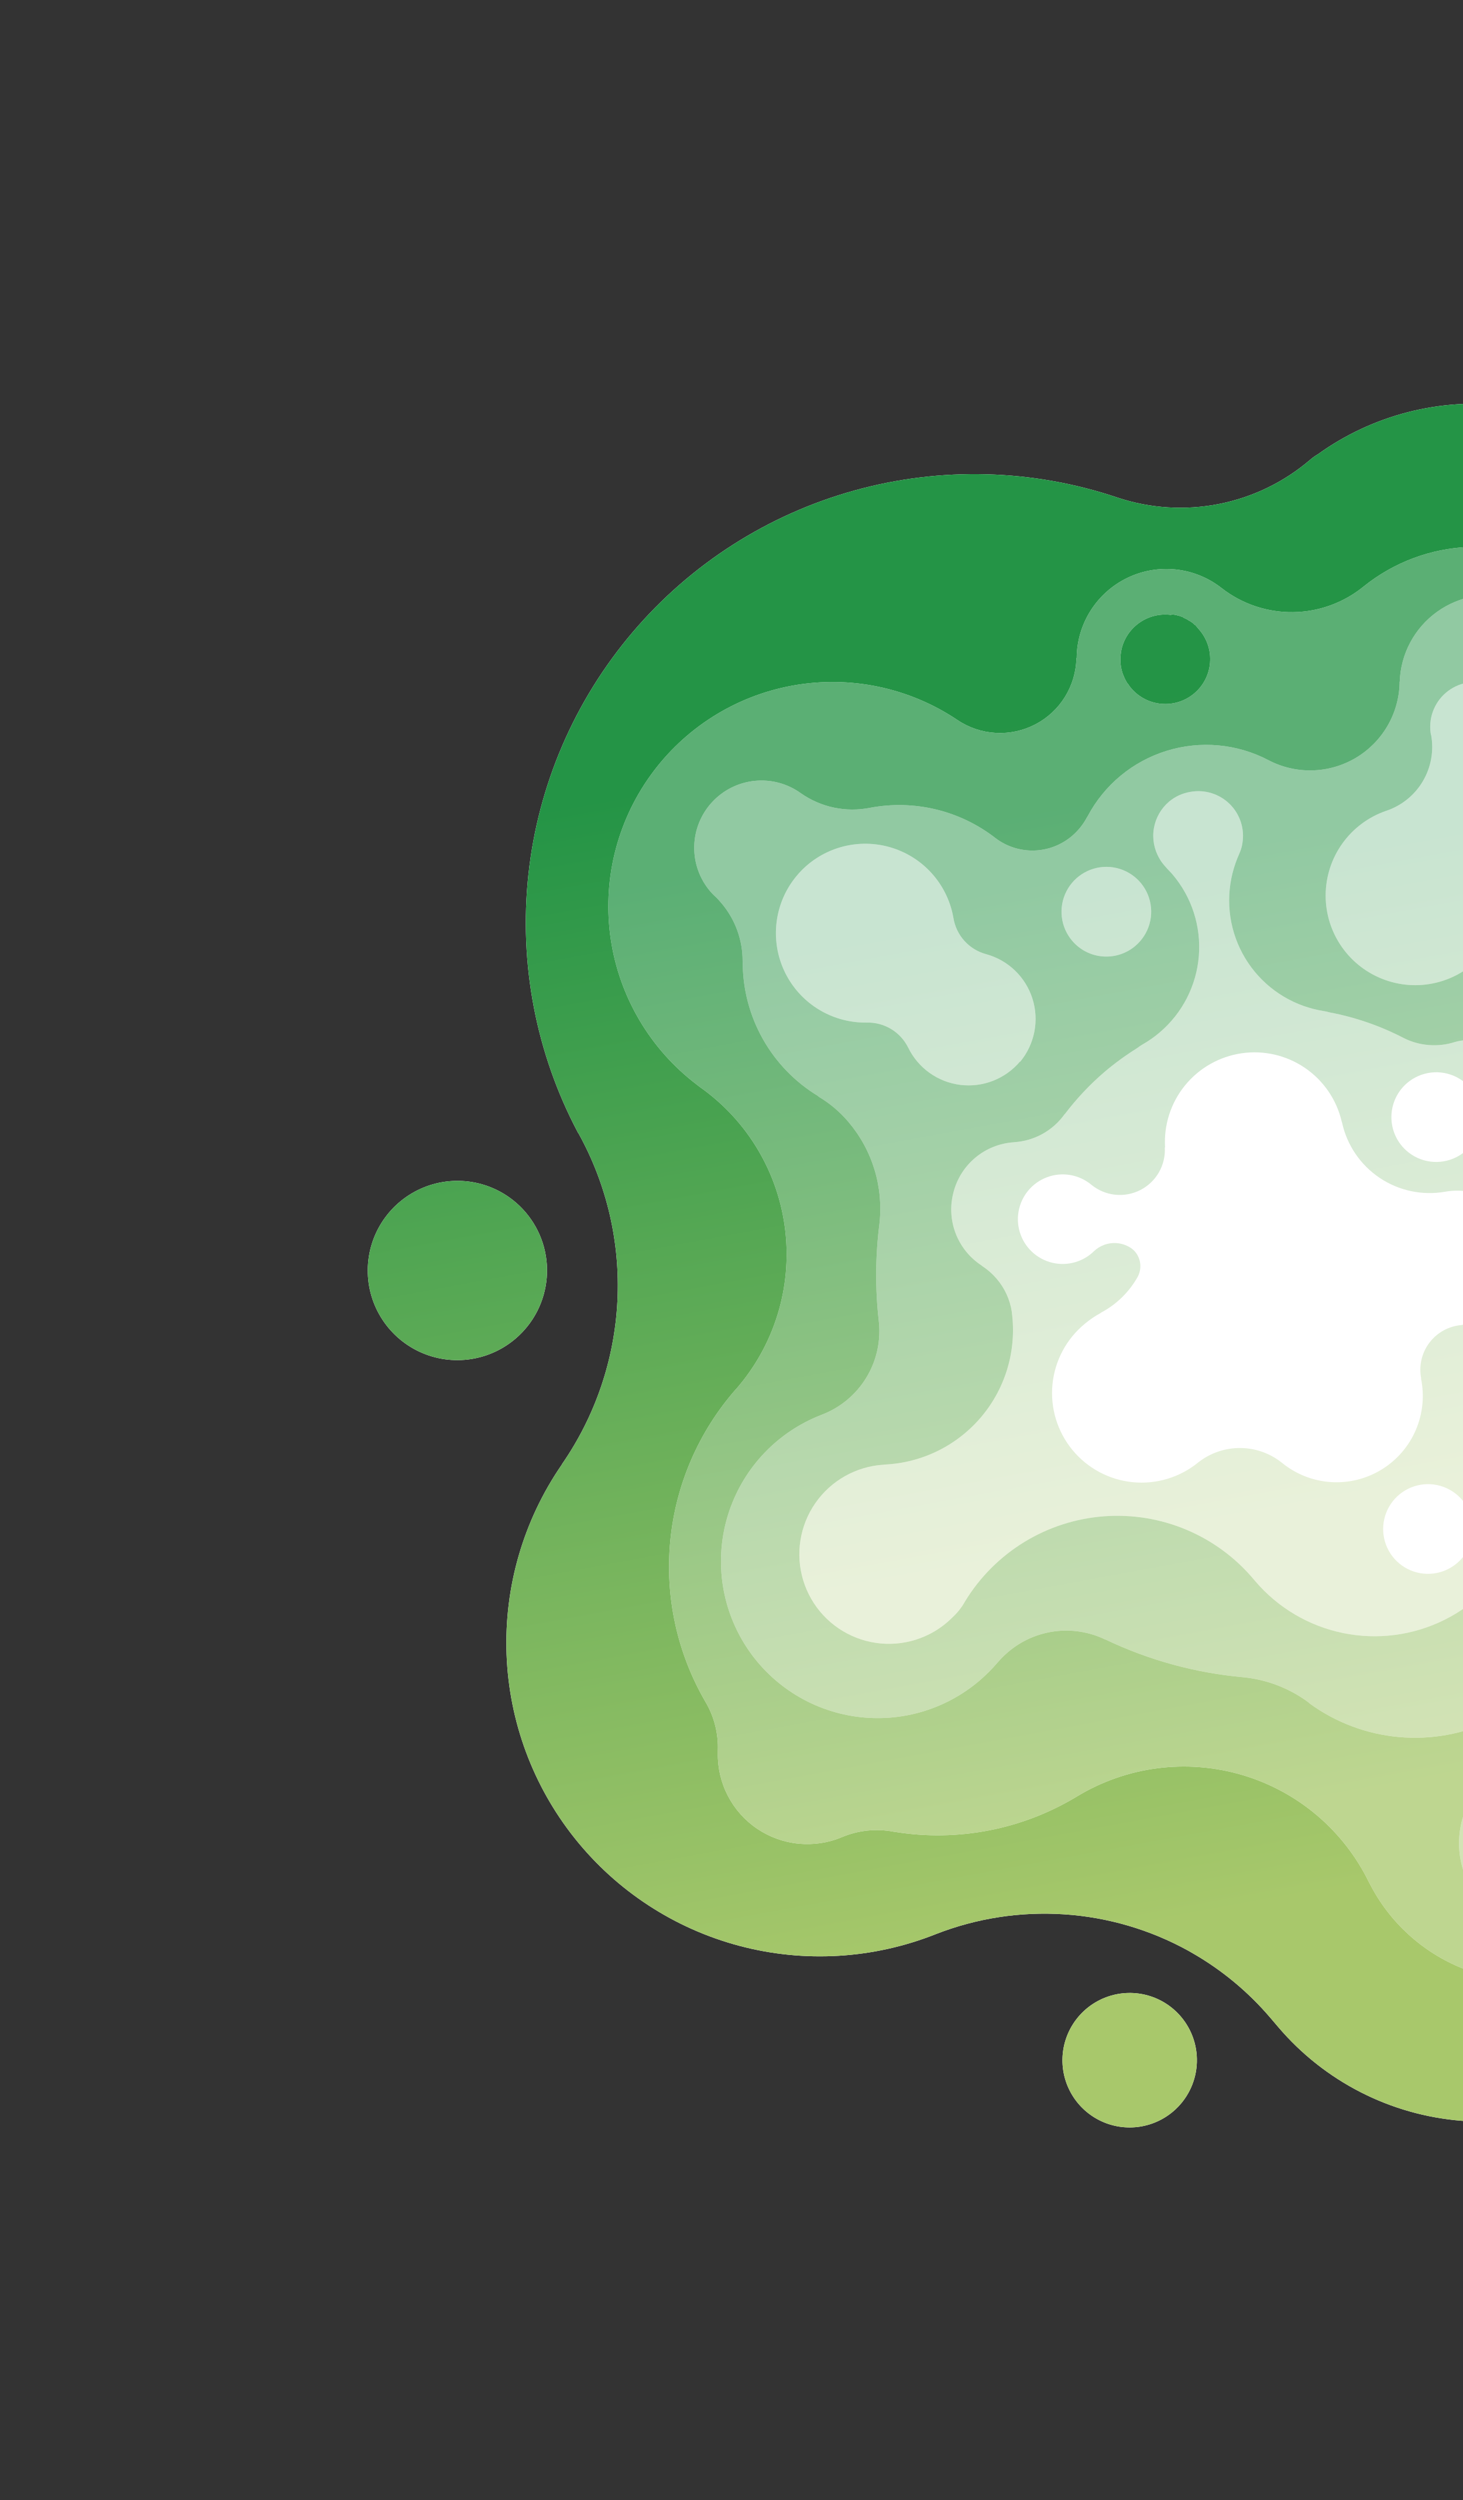
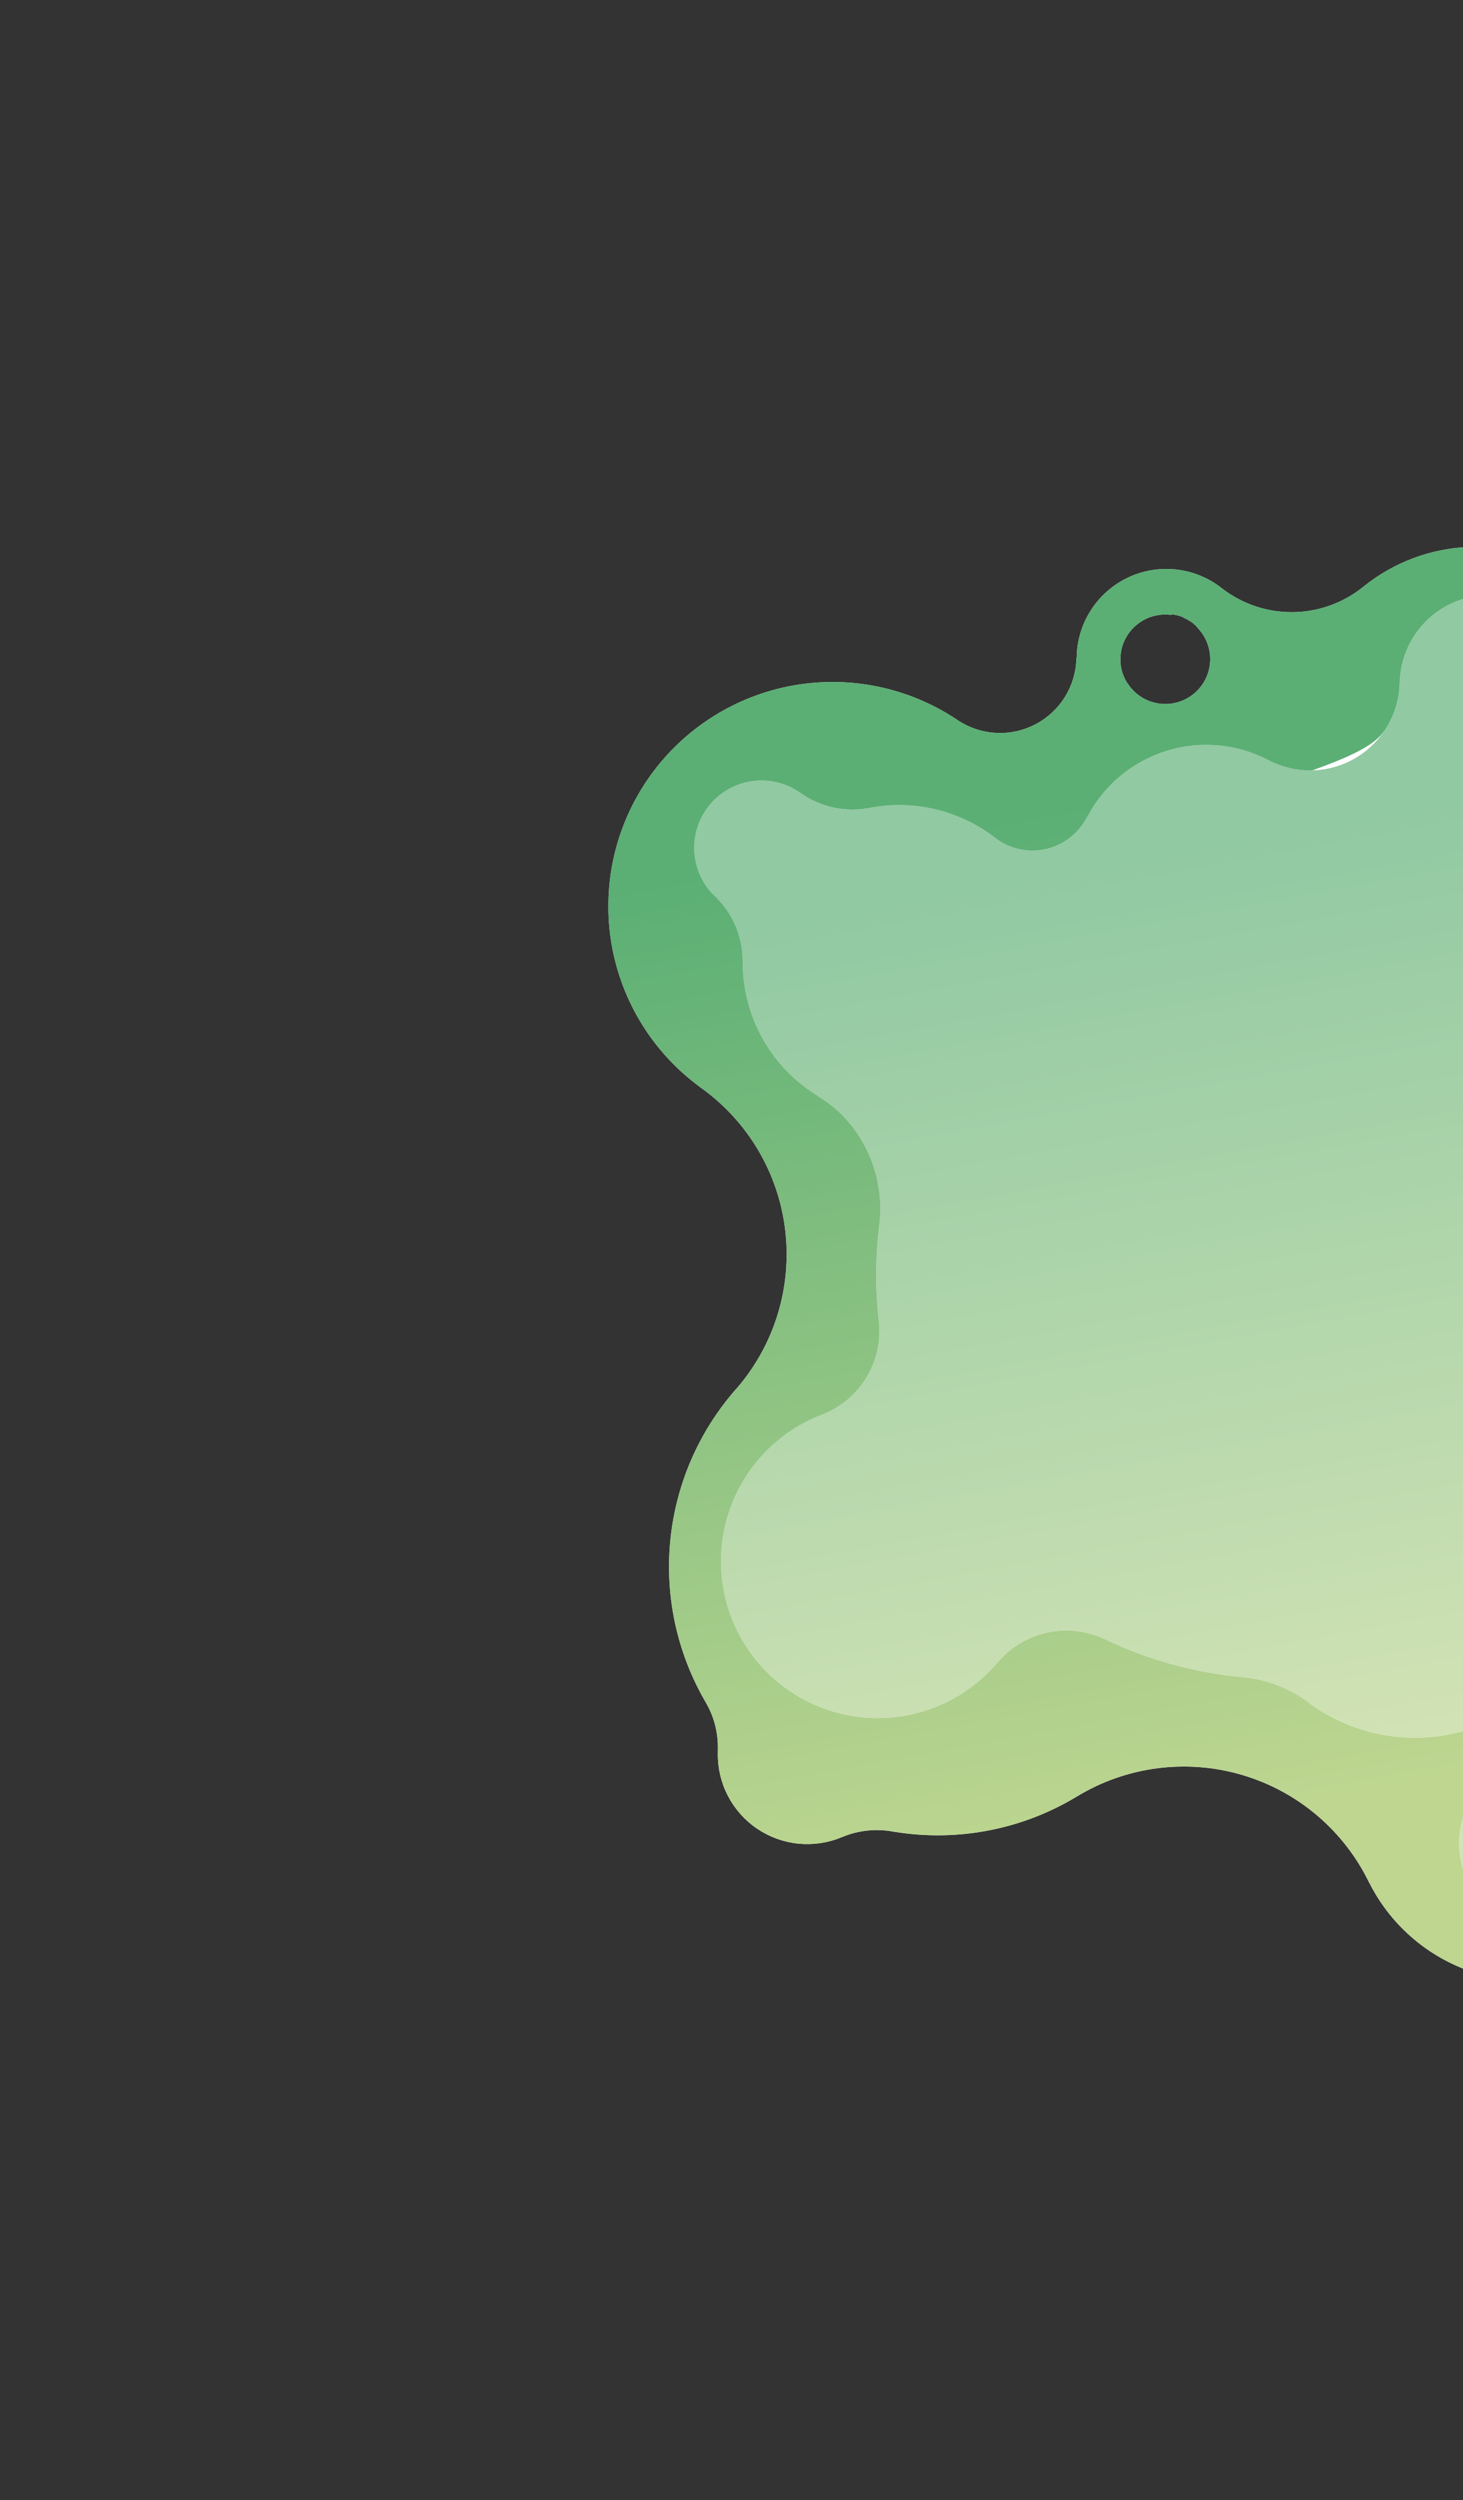
<svg xmlns="http://www.w3.org/2000/svg" version="2" width="518" height="885" viewBox="0 0 518 885" fill="none">
  <rect x="0" y="0" width="518" height="885" fill="#333333" stroke="none" />
-   <path shape-rendering="auto" d="M586.8 728.298C567.563 744.664 542.618 752.725 517.451 750.71C492.283 748.695 468.953 736.768 452.591 717.552L451.517 716.291L449.862 714.348C441.946 705.044 432.465 697.196 421.846 691.157L420.752 690.529C407.2 683.049 392.165 678.645 376.714 677.628C361.263 676.612 345.776 679.008 331.351 684.648C309.225 693.444 284.864 694.903 261.856 688.81C238.849 682.718 218.413 669.395 203.559 650.806C188.706 632.216 180.22 609.344 179.354 585.558C178.487 561.772 185.285 538.332 198.745 518.691C198.881 518.575 198.914 518.371 199.021 518.221C210.796 501.183 217.579 481.198 218.604 460.519C219.63 439.841 214.858 419.291 204.826 401.187L204.667 401C189.778 372.941 183.659 341.053 187.1 309.465C190.542 277.876 203.385 248.041 223.969 223.821C244.552 199.6 271.928 182.109 302.554 173.612C333.179 165.115 365.643 166.003 395.745 176.16C407.278 179.975 419.603 180.749 431.528 178.409C443.453 176.069 454.575 170.693 463.818 162.801C464.691 162.042 465.634 161.367 466.634 160.786C486.043 146.848 509.978 140.711 533.69 143.592C557.402 146.474 579.158 158.164 594.641 176.342C596.659 178.71 598.554 181.178 600.321 183.738L600.451 183.892C602.105 186.248 603.938 188.539 605.839 190.772C618.535 205.737 635.673 216.265 654.766 220.827C664.358 222.941 673.327 227.251 680.968 233.419C688.608 239.588 694.712 247.445 698.798 256.374C702.885 265.304 704.844 275.06 704.519 284.878C704.195 294.695 701.597 304.305 696.93 312.951C690.607 324.995 689.185 339.014 692.963 352.074C696.741 365.135 705.425 376.225 717.198 383.024C717.261 383.078 717.315 383.141 717.358 383.211C733.686 392.814 746.773 407.071 754.946 424.159C763.118 441.247 766.004 460.388 763.233 479.132C760.462 497.877 752.161 515.373 739.393 529.38C726.624 543.388 709.968 553.27 691.556 557.762C670.585 562.798 652.013 574.969 639.023 592.189C626.033 609.409 619.433 630.606 620.356 652.148L620.321 652.383C620.84 666.744 618.093 681.038 612.286 694.188C606.48 707.338 597.766 719.001 586.8 728.298ZM186.115 429.147C182.047 424.37 176.653 420.907 170.615 419.197C164.577 417.487 158.166 417.605 152.192 419.538C146.219 421.471 140.952 425.131 137.057 430.055C133.162 434.98 130.814 440.947 130.31 447.204C129.806 453.46 131.169 459.724 134.226 465.203C137.283 470.682 141.897 475.131 147.484 477.987C153.072 480.842 159.382 481.977 165.617 481.246C171.851 480.515 177.731 477.953 182.511 473.882C185.688 471.181 188.301 467.88 190.202 464.169C192.102 460.459 193.253 456.41 193.587 452.255C193.922 448.1 193.434 443.921 192.152 439.956C190.87 435.991 188.818 432.318 186.115 429.147ZM418.113 713.831C415.061 710.247 411.015 707.65 406.485 706.366C401.955 705.083 397.146 705.172 392.665 706.622C388.184 708.072 384.233 710.818 381.311 714.512C378.389 718.206 376.628 722.683 376.249 727.376C375.871 732.07 376.894 736.769 379.187 740.879C381.48 744.99 384.941 748.327 389.133 750.469C393.325 752.612 398.058 753.462 402.736 752.914C407.413 752.366 411.823 750.444 415.409 747.39C417.792 745.361 419.752 742.883 421.176 740.097C422.601 737.311 423.463 734.272 423.713 731.154C423.962 728.036 423.595 724.899 422.632 721.924C421.668 718.949 420.128 716.193 418.098 713.814L418.113 713.831ZM715.411 347.82C716.503 350.763 718.443 353.317 720.987 355.156C723.532 356.996 726.565 358.04 729.703 358.156C732.842 358.271 735.945 357.454 738.62 355.807C741.295 354.159 743.422 351.756 744.732 348.901C746.042 346.046 746.476 342.867 745.979 339.766C745.482 336.666 744.077 333.783 741.941 331.482C739.805 329.181 737.034 327.566 733.979 326.841C730.924 326.115 727.721 326.312 724.776 327.406C720.828 328.874 717.624 331.849 715.867 335.677C714.111 339.505 713.947 343.873 715.411 347.82Z" fill="white" />
-   <path shape-rendering="auto" d="M586.8 728.298C567.563 744.664 542.618 752.725 517.451 750.71C492.283 748.695 468.953 736.768 452.591 717.552L451.517 716.291L449.862 714.348C441.946 705.044 432.465 697.196 421.846 691.157L420.752 690.529C407.2 683.049 392.165 678.645 376.714 677.628C361.263 676.612 345.776 679.008 331.351 684.648C309.225 693.444 284.864 694.903 261.856 688.81C238.849 682.718 218.413 669.395 203.559 650.806C188.706 632.216 180.22 609.344 179.354 585.558C178.487 561.772 185.285 538.332 198.745 518.691C198.881 518.575 198.914 518.371 199.021 518.221C210.796 501.183 217.579 481.198 218.604 460.519C219.63 439.841 214.858 419.291 204.826 401.187L204.667 401C189.778 372.941 183.659 341.053 187.1 309.465C190.542 277.876 203.385 248.041 223.969 223.821C244.552 199.6 271.928 182.109 302.554 173.612C333.179 165.115 365.643 166.003 395.745 176.16C407.278 179.975 419.603 180.749 431.528 178.409C443.453 176.069 454.575 170.693 463.818 162.801C464.691 162.042 465.634 161.367 466.634 160.786C486.043 146.848 509.978 140.711 533.69 143.592C557.402 146.474 579.158 158.164 594.641 176.342C596.659 178.71 598.554 181.178 600.321 183.738L600.451 183.892C602.105 186.248 603.938 188.539 605.839 190.772C618.535 205.737 635.673 216.265 654.766 220.827C664.358 222.941 673.327 227.251 680.968 233.419C688.608 239.588 694.712 247.445 698.798 256.374C702.885 265.304 704.844 275.06 704.519 284.878C704.195 294.695 701.597 304.305 696.93 312.951C690.607 324.995 689.185 339.014 692.963 352.074C696.741 365.135 705.425 376.225 717.198 383.024C717.261 383.078 717.315 383.141 717.358 383.211C733.686 392.814 746.773 407.071 754.946 424.159C763.118 441.247 766.004 460.388 763.233 479.132C760.462 497.877 752.161 515.373 739.393 529.38C726.624 543.388 709.968 553.27 691.556 557.762C670.585 562.798 652.013 574.969 639.023 592.189C626.033 609.409 619.433 630.606 620.356 652.148L620.321 652.383C620.84 666.744 618.093 681.038 612.286 694.188C606.48 707.338 597.766 719.001 586.8 728.298ZM186.115 429.147C182.047 424.37 176.653 420.907 170.615 419.197C164.577 417.487 158.166 417.605 152.192 419.538C146.219 421.471 140.952 425.131 137.057 430.055C133.162 434.98 130.814 440.947 130.31 447.204C129.806 453.46 131.169 459.724 134.226 465.203C137.283 470.682 141.897 475.131 147.484 477.987C153.072 480.842 159.382 481.977 165.617 481.246C171.851 480.515 177.731 477.953 182.511 473.882C185.688 471.181 188.301 467.88 190.202 464.169C192.102 460.459 193.253 456.41 193.587 452.255C193.922 448.1 193.434 443.921 192.152 439.956C190.87 435.991 188.818 432.318 186.115 429.147ZM418.113 713.831C415.061 710.247 411.015 707.65 406.485 706.366C401.955 705.083 397.146 705.172 392.665 706.622C388.184 708.072 384.233 710.818 381.311 714.512C378.389 718.206 376.628 722.683 376.249 727.376C375.871 732.07 376.894 736.769 379.187 740.879C381.48 744.99 384.941 748.327 389.133 750.469C393.325 752.612 398.058 753.462 402.736 752.914C407.413 752.366 411.823 750.444 415.409 747.39C417.792 745.361 419.752 742.883 421.176 740.097C422.601 737.311 423.463 734.272 423.713 731.154C423.962 728.036 423.595 724.899 422.632 721.924C421.668 718.949 420.128 716.193 418.098 713.814L418.113 713.831ZM715.411 347.82C716.503 350.763 718.443 353.317 720.987 355.156C723.532 356.996 726.565 358.04 729.703 358.156C732.842 358.271 735.945 357.454 738.62 355.807C741.295 354.159 743.422 351.756 744.732 348.901C746.042 346.046 746.476 342.867 745.979 339.766C745.482 336.666 744.077 333.783 741.941 331.482C739.805 329.181 737.034 327.566 733.979 326.841C730.924 326.115 727.721 326.312 724.776 327.406C720.828 328.874 717.624 331.849 715.867 335.677C714.111 339.505 713.947 343.873 715.411 347.82Z" fill="url(#paint0_linear_235_215)" />
  <path shape-rendering="auto" d="M603.782 625.565C599.765 604.533 603.755 582.752 614.97 564.499C626.184 546.246 643.813 532.837 664.397 526.903C665.907 526.5 667.422 526.033 668.925 525.517L670.428 525.002L671.165 524.727C672.228 524.351 673.196 523.968 674.053 523.591C681.596 520.426 688.604 516.115 694.831 510.809C696.895 509.044 698.87 507.176 700.747 505.213C701.361 504.69 701.871 504.079 702.502 503.542C707.725 498.985 714.521 496.649 721.44 497.031C721.44 497.031 721.758 497.025 721.933 497.023C726.482 497.052 730.944 495.777 734.792 493.348C738.639 490.919 741.71 487.438 743.641 483.318C745.571 479.199 746.28 474.613 745.684 470.104C745.087 465.595 743.21 461.353 740.274 457.881C739.58 457.076 738.834 456.316 738.043 455.606L737.033 454.731L736.524 454.341C736.219 453.983 735.744 453.77 735.32 453.514L734.505 452.972L734.317 452.751C730.991 450.812 728.119 448.185 725.893 445.045C723.666 441.906 722.136 438.326 721.405 434.546L721.333 434.255C717.839 417.343 708.921 402.037 695.935 390.659C682.948 379.281 666.601 372.452 649.374 371.207C649.231 371.198 649.089 371.182 648.949 371.158C637.849 370.452 627.055 367.244 617.374 361.775C607.694 356.305 599.378 348.716 593.049 339.575C586.72 330.434 582.543 319.979 580.83 308.992C579.116 298.005 579.911 286.77 583.156 276.131L583.188 275.927C587.248 262.946 587.033 249.008 582.574 236.166C578.115 223.323 569.647 212.255 558.419 204.592C547.191 196.929 533.795 193.076 520.206 193.601C506.616 194.125 493.552 199 482.937 207.507C475.857 213.327 467.008 216.565 457.846 216.685C448.685 216.806 439.758 213.802 432.536 208.17C427.875 204.507 422.279 202.225 416.385 201.583C410.49 200.941 404.532 201.965 399.187 204.538C393.843 207.111 389.326 211.13 386.149 216.139C382.972 221.148 381.263 226.946 381.215 232.875C381.177 232.899 381.143 232.929 381.113 232.962C381.02 237.819 379.618 242.562 377.056 246.691C374.494 250.82 370.866 254.183 366.554 256.424C362.243 258.666 357.407 259.704 352.557 259.428C347.707 259.153 343.021 257.575 338.995 254.86C321.87 243.368 300.938 238.999 280.635 242.68C260.333 246.361 242.257 257.803 230.24 274.579C218.223 291.355 213.209 312.147 216.262 332.546C219.315 352.946 230.194 371.348 246.593 383.853C247.087 384.226 247.547 384.628 248.09 384.99C256.334 390.857 263.256 398.385 268.411 407.091C273.566 415.797 276.841 425.488 278.023 435.538C279.205 445.589 278.27 455.777 275.276 465.447C272.283 475.117 267.297 484.055 260.642 491.685C260.591 491.717 260.546 491.756 260.505 491.801C247.369 506.786 239.262 525.51 237.326 545.337C235.39 565.163 239.722 585.093 249.712 602.32C252.85 607.571 254.394 613.622 254.156 619.737L254.153 620.563C254.065 625.834 255.292 631.043 257.725 635.719C260.157 640.394 263.717 644.389 268.083 647.341C272.449 650.294 277.484 652.111 282.73 652.628C287.977 653.145 293.271 652.345 298.133 650.302C303.955 647.853 310.376 647.198 316.571 648.422L316.792 648.44C339.074 652.063 361.925 647.636 381.252 635.952C389.925 630.678 399.602 627.272 409.664 625.949C419.726 624.627 429.952 625.418 439.688 628.272C449.424 631.126 458.456 635.98 466.206 642.524C473.956 649.068 480.255 657.158 484.699 666.276L484.977 666.775C491.941 680.405 503.6 691.055 517.804 696.761C532.008 702.468 547.8 702.847 562.27 697.828C576.739 692.809 588.91 682.731 596.538 669.451C604.167 656.171 606.74 640.585 603.782 625.565ZM415.026 217.464L416.419 217.718L417.742 218.062L418.945 218.507L419.091 218.678L420.163 219.177L420.497 219.362C420.715 219.618 421.12 219.714 421.406 219.911L421.888 220.236L422.608 220.77C422.782 220.974 422.971 221.196 423.247 221.313L423.683 221.825C424.017 222.217 424.365 222.626 424.699 223.018C427.428 226.223 428.771 230.382 428.433 234.579C428.095 238.777 426.103 242.67 422.896 245.401C419.688 248.132 415.528 249.478 411.33 249.143C407.132 248.808 403.241 246.819 400.511 243.614C400.112 243.147 399.749 242.65 399.423 242.129L399.061 241.703L398.435 240.589L398.163 240.027L397.684 238.876L397.486 238.368C397.308 237.814 397.162 237.262 397.033 236.696C396.908 236.122 396.817 235.542 396.76 234.958L396.735 234.48C396.706 234.054 396.693 233.624 396.696 233.19L396.725 232.636C396.741 232.208 396.78 231.782 396.843 231.359L396.896 230.902C396.991 230.322 397.116 229.744 397.257 229.183C398.279 225.497 400.598 222.302 403.786 220.187C406.975 218.071 410.819 217.177 414.612 217.669L415.026 217.464ZM626.952 274.623C627.377 268.321 629.671 262.287 633.542 257.293C637.413 252.3 642.685 248.573 648.683 246.588C654.681 244.604 661.134 244.453 667.216 246.155C673.298 247.856 678.733 251.333 682.826 256.14C686.92 260.947 689.486 266.867 690.196 273.142C690.907 279.418 689.729 285.763 686.815 291.369C683.9 296.974 679.38 301.585 673.834 304.61C668.287 307.636 661.965 308.94 655.676 308.355C650.661 307.852 645.604 308.761 641.077 310.98C636.55 313.198 632.732 316.637 630.055 320.909C629.183 322.291 628.108 323.533 626.866 324.595C625.293 326.04 623.445 327.153 621.432 327.867C619.419 328.582 617.283 328.883 615.151 328.753C613.02 328.623 610.937 328.065 609.027 327.111C607.117 326.157 605.419 324.828 604.035 323.203C602.651 321.578 601.609 319.69 600.972 317.652C600.335 315.615 600.116 313.469 600.327 311.344C600.539 309.219 601.177 307.159 602.203 305.285C603.229 303.412 604.622 301.765 606.299 300.442C607.545 299.385 608.943 298.522 610.446 297.881C612.998 296.797 615.372 295.331 617.485 293.534C620.259 291.185 622.528 288.298 624.156 285.047C625.783 281.796 626.734 278.25 626.952 274.623Z" fill="white" />
  <path shape-rendering="auto" opacity="0.75" d="M603.782 625.565C599.765 604.533 603.755 582.752 614.97 564.499C626.184 546.246 643.813 532.837 664.397 526.903C665.907 526.5 667.422 526.033 668.925 525.517L670.428 525.002L671.165 524.727C672.228 524.351 673.196 523.968 674.053 523.591C681.596 520.426 688.604 516.115 694.831 510.809C696.895 509.044 698.87 507.176 700.747 505.213C701.361 504.69 701.871 504.079 702.502 503.542C707.725 498.985 714.521 496.649 721.44 497.031C721.44 497.031 721.758 497.025 721.933 497.023C726.482 497.052 730.944 495.777 734.792 493.348C738.639 490.919 741.71 487.438 743.641 483.318C745.571 479.199 746.28 474.613 745.683 470.104C745.087 465.595 743.21 461.353 740.274 457.881C739.58 457.076 738.834 456.316 738.043 455.606L737.033 454.731L736.524 454.341C736.219 453.983 735.744 453.77 735.32 453.514L734.505 452.972L734.317 452.751C730.991 450.812 728.119 448.184 725.893 445.045C723.666 441.906 722.136 438.326 721.405 434.546L721.333 434.255C717.839 417.343 708.921 402.037 695.935 390.659C682.948 379.281 666.601 372.452 649.374 371.207C649.231 371.198 649.089 371.182 648.949 371.158C637.849 370.452 627.055 367.244 617.374 361.775C607.694 356.305 599.378 348.716 593.049 339.575C586.72 330.434 582.543 319.979 580.83 308.992C579.116 298.005 579.911 286.77 583.156 276.13L583.188 275.927C587.248 262.946 587.033 249.008 582.574 236.166C578.115 223.323 569.647 212.255 558.419 204.592C547.191 196.929 533.795 193.076 520.206 193.601C506.616 194.125 493.552 199 482.937 207.507C475.857 213.327 467.008 216.565 457.846 216.685C448.685 216.806 439.758 213.802 432.536 208.17C427.875 204.507 422.279 202.225 416.385 201.583C410.49 200.941 404.532 201.965 399.187 204.538C393.843 207.111 389.326 211.13 386.149 216.139C382.972 221.148 381.263 226.946 381.215 232.875C381.177 232.899 381.143 232.929 381.113 232.962C381.02 237.819 379.618 242.562 377.056 246.691C374.494 250.82 370.866 254.183 366.554 256.424C362.243 258.666 357.407 259.704 352.557 259.428C347.707 259.153 343.021 257.575 338.995 254.86C321.87 243.368 300.938 238.999 280.635 242.68C260.333 246.361 242.257 257.803 230.24 274.579C218.223 291.355 213.209 312.147 216.262 332.546C219.315 352.946 230.194 371.348 246.593 383.853C247.087 384.226 247.547 384.628 248.09 384.99C256.334 390.857 263.256 398.385 268.411 407.091C273.566 415.797 276.841 425.488 278.023 435.538C279.205 445.589 278.27 455.777 275.276 465.447C272.283 475.117 267.297 484.055 260.642 491.685C260.592 491.717 260.546 491.756 260.505 491.801C247.369 506.786 239.262 525.51 237.326 545.337C235.39 565.163 239.722 585.093 249.712 602.32C252.85 607.571 254.394 613.622 254.156 619.737L254.153 620.563C254.065 625.834 255.292 631.043 257.725 635.719C260.157 640.394 263.717 644.389 268.083 647.341C272.449 650.294 277.484 652.111 282.73 652.628C287.977 653.145 293.271 652.345 298.133 650.302C303.955 647.853 310.376 647.198 316.571 648.422L316.792 648.44C339.074 652.063 361.925 647.636 381.252 635.952C389.925 630.678 399.602 627.271 409.664 625.949C419.726 624.627 429.952 625.418 439.688 628.272C449.424 631.126 458.456 635.98 466.206 642.524C473.956 649.068 480.255 657.158 484.699 666.276L484.977 666.775C491.941 680.405 503.6 691.054 517.804 696.761C532.008 702.468 547.8 702.846 562.27 697.828C576.739 692.809 588.91 682.731 596.538 669.451C604.167 656.171 606.74 640.585 603.782 625.565ZM415.026 217.464L416.419 217.718L417.742 218.062L418.945 218.507L419.091 218.678L420.163 219.177L420.497 219.362C420.715 219.618 421.12 219.714 421.406 219.911L421.888 220.236L422.608 220.77C422.782 220.974 422.971 221.196 423.247 221.313L423.683 221.825C424.017 222.217 424.365 222.626 424.699 223.018C427.428 226.223 428.771 230.382 428.433 234.579C428.095 238.777 426.103 242.67 422.896 245.401C419.688 248.132 415.528 249.478 411.33 249.143C407.132 248.808 403.241 246.819 400.511 243.614C400.112 243.147 399.749 242.65 399.423 242.129L399.061 241.703L398.435 240.589L398.163 240.027L397.684 238.876L397.486 238.368C397.308 237.814 397.162 237.262 397.033 236.696C396.908 236.122 396.817 235.542 396.76 234.958L396.735 234.48C396.706 234.054 396.693 233.624 396.696 233.19L396.725 232.636C396.741 232.208 396.78 231.782 396.843 231.359L396.896 230.902C396.991 230.322 397.116 229.744 397.257 229.183C398.279 225.497 400.598 222.302 403.786 220.187C406.975 218.071 410.819 217.177 414.612 217.669L415.026 217.464ZM626.952 274.622C627.377 268.321 629.671 262.287 633.542 257.293C637.413 252.3 642.685 248.573 648.683 246.588C654.681 244.604 661.134 244.453 667.216 246.155C673.298 247.856 678.733 251.333 682.826 256.14C686.92 260.947 689.486 266.867 690.196 273.142C690.907 279.418 689.729 285.763 686.815 291.369C683.9 296.974 679.38 301.584 673.834 304.61C668.287 307.636 661.965 308.94 655.676 308.355C650.661 307.852 645.604 308.761 641.077 310.98C636.55 313.198 632.732 316.637 630.055 320.909C629.183 322.291 628.108 323.533 626.866 324.595C625.293 326.04 623.445 327.153 621.432 327.867C619.419 328.582 617.283 328.883 615.151 328.753C613.02 328.623 610.937 328.065 609.027 327.111C607.117 326.157 605.419 324.828 604.035 323.203C602.651 321.578 601.609 319.69 600.972 317.652C600.335 315.615 600.116 313.469 600.327 311.344C600.539 309.219 601.177 307.159 602.203 305.285C603.229 303.412 604.622 301.765 606.299 300.442C607.545 299.385 608.943 298.522 610.446 297.881C612.998 296.797 615.372 295.331 617.485 293.534C620.259 291.185 622.528 288.298 624.156 285.047C625.783 281.796 626.734 278.25 626.952 274.622Z" fill="url(#paint1_linear_235_215)" />
-   <path shape-rendering="auto" d="M590.111 509.296C583.372 515.118 577.549 521.92 572.836 529.475L572.108 530.625L571.954 530.755C567.443 537.782 564.863 545.872 564.473 554.21C564.004 565.701 560.422 576.85 554.109 586.467C547.796 596.084 538.989 603.807 528.631 608.811C518.272 613.814 506.75 615.911 495.297 614.876C483.843 613.842 472.888 609.715 463.602 602.936L463.37 602.664C456.615 597.643 448.622 594.55 440.244 593.716C423.352 592.21 406.865 587.709 391.555 580.424C391.444 580.398 391.335 580.363 391.23 580.319C385.696 577.663 379.51 576.673 373.421 577.467C367.333 578.261 361.605 580.807 356.934 584.794C355.607 585.92 354.372 587.15 353.238 588.47C351.256 590.794 349.095 592.959 346.774 594.944C340.624 600.173 333.408 604 325.63 606.158C317.852 608.316 309.698 608.754 301.736 607.441C293.774 606.128 286.194 603.095 279.526 598.554C272.858 594.014 267.26 588.074 263.122 581.148C258.985 574.222 256.408 566.477 255.569 558.452C254.731 550.426 255.651 542.313 258.268 534.677C260.884 527.042 265.132 520.066 270.717 514.237C276.302 508.408 283.09 503.865 290.607 500.924C290.607 500.924 290.761 500.793 290.936 500.791C297.537 498.281 303.111 493.635 306.771 487.594C310.43 481.553 311.964 474.463 311.129 467.453C309.837 456.064 309.921 444.56 311.379 433.19C312.11 426.751 311.514 420.233 309.627 414.035C307.741 407.838 304.605 402.094 300.412 397.157C297.41 393.603 293.836 390.574 289.838 388.195L289.649 387.974C281.515 383.045 274.789 376.105 270.116 367.822C265.444 359.539 262.983 350.191 262.971 340.678L262.933 340.358C262.992 332.761 260.307 325.399 255.373 319.626C254.719 318.859 254.081 318.109 253.34 317.446C252.668 316.838 252.036 316.188 251.447 315.5C247.688 311.069 245.68 305.416 245.803 299.605C245.926 293.794 248.171 288.227 252.114 283.954C256.058 279.681 261.427 276.997 267.211 276.408C272.994 275.819 278.792 277.367 283.51 280.758C287.035 283.241 291.028 284.981 295.246 285.872C299.465 286.763 303.822 286.787 308.052 285.942C315.814 284.475 323.798 284.679 331.472 286.541C339.146 288.403 346.334 291.88 352.557 296.739C356.481 299.69 361.295 301.216 366.205 301.066C371.115 300.915 375.829 299.096 379.569 295.909C381.727 294.065 383.519 291.831 384.849 289.324C384.925 289.188 385.01 289.056 385.104 288.931C390.986 277.831 401.025 269.511 413.024 265.791C425.023 262.071 438.003 263.256 449.124 269.084C453.898 271.591 459.234 272.838 464.626 272.706C470.019 272.574 475.289 271.068 479.939 268.331C484.588 265.593 488.463 261.715 491.196 257.064C493.929 252.412 495.43 247.141 495.557 241.749C495.47 241.647 495.582 241.433 495.595 241.275C495.761 236.426 497.037 231.678 499.324 227.397C501.612 223.116 504.851 219.416 508.792 216.582C512.732 213.747 517.27 211.854 522.056 211.047C526.841 210.239 531.748 210.54 536.398 211.926C541.047 213.312 545.317 215.745 548.877 219.04C552.438 222.334 555.195 226.402 556.936 230.93C558.677 235.457 559.357 240.325 558.922 245.158C558.487 249.991 556.95 254.661 554.428 258.808C544.8 274.075 540.291 292.011 541.556 310.008C542.82 328.006 549.793 345.127 561.46 358.883C586.975 388.783 623.297 407.361 662.488 410.557C669.373 410.867 676.002 413.245 681.512 417.381C688.785 422.341 694.196 429.583 696.892 437.964C699.587 446.345 699.412 455.386 696.395 463.661C693.379 471.936 687.691 478.971 680.232 483.657C672.773 488.342 663.967 490.411 655.205 489.535L654.777 489.517C643.221 488.212 631.519 489.294 620.395 492.696C609.272 496.099 598.964 501.749 590.111 509.296ZM572.501 631.853C568.433 627.076 563.039 623.614 557.001 621.903C550.963 620.193 544.552 620.311 538.579 622.244C532.606 624.177 527.339 627.837 523.444 632.761C519.549 637.686 517.201 643.653 516.697 649.91C516.193 656.166 517.555 662.43 520.612 667.909C523.669 673.389 528.283 677.837 533.871 680.693C539.458 683.549 545.768 684.683 552.003 683.952C558.238 683.221 564.117 680.659 568.898 676.588C572.084 673.89 574.707 670.59 576.617 666.877C578.526 663.164 579.683 659.111 580.023 654.951C580.362 650.791 579.877 646.605 578.595 642.634C577.313 638.663 575.26 634.985 572.552 631.81L572.501 631.853Z" fill="white" />
+   <path shape-rendering="auto" d="M590.111 509.296C583.372 515.118 577.549 521.92 572.836 529.475L572.108 530.625L571.954 530.755C567.443 537.782 564.863 545.872 564.473 554.21C564.004 565.701 560.422 576.85 554.109 586.467C547.796 596.084 538.989 603.807 528.631 608.811C518.272 613.814 506.75 615.911 495.297 614.876C483.843 613.842 472.888 609.715 463.602 602.936L463.37 602.664C456.615 597.643 448.622 594.55 440.244 593.716C423.352 592.21 406.865 587.709 391.555 580.424C391.444 580.398 391.335 580.363 391.23 580.319C385.696 577.663 379.51 576.673 373.421 577.467C367.333 578.261 361.605 580.807 356.934 584.794C355.607 585.92 354.372 587.15 353.238 588.47C351.256 590.794 349.095 592.959 346.774 594.944C340.624 600.173 333.408 604 325.63 606.158C317.852 608.316 309.698 608.754 301.736 607.441C293.774 606.128 286.194 603.095 279.526 598.554C272.858 594.014 267.26 588.074 263.122 581.148C258.985 574.222 256.408 566.477 255.569 558.452C254.731 550.426 255.651 542.313 258.268 534.677C260.884 527.042 265.132 520.066 270.717 514.237C276.302 508.408 283.09 503.865 290.607 500.924C290.607 500.924 290.761 500.793 290.936 500.791C297.537 498.281 303.111 493.635 306.771 487.594C310.43 481.553 311.964 474.463 311.129 467.453C309.837 456.064 309.921 444.56 311.379 433.19C312.11 426.751 311.514 420.233 309.627 414.035C307.741 407.838 304.605 402.094 300.412 397.157C297.41 393.603 293.836 390.574 289.838 388.195L289.649 387.974C281.515 383.045 274.789 376.105 270.116 367.822C265.444 359.539 262.983 350.191 262.971 340.678L262.933 340.358C262.992 332.761 260.307 325.399 255.373 319.626C254.719 318.859 254.081 318.109 253.34 317.446C252.668 316.838 252.036 316.188 251.447 315.5C247.688 311.069 245.68 305.416 245.803 299.605C245.926 293.794 248.171 288.227 252.114 283.954C256.058 279.681 261.427 276.997 267.211 276.408C272.994 275.819 278.792 277.367 283.51 280.758C287.035 283.241 291.028 284.981 295.246 285.872C299.465 286.763 303.822 286.787 308.052 285.942C315.814 284.475 323.798 284.679 331.472 286.541C339.146 288.403 346.334 291.88 352.557 296.739C356.481 299.69 361.295 301.216 366.205 301.066C371.115 300.915 375.829 299.096 379.569 295.909C381.727 294.065 383.519 291.831 384.849 289.324C384.925 289.188 385.01 289.056 385.104 288.931C390.986 277.831 401.025 269.511 413.024 265.791C425.023 262.071 438.003 263.256 449.124 269.084C453.898 271.591 459.234 272.838 464.626 272.706C484.588 265.593 488.463 261.715 491.196 257.064C493.929 252.412 495.43 247.141 495.557 241.749C495.47 241.647 495.582 241.433 495.595 241.275C495.761 236.426 497.037 231.678 499.324 227.397C501.612 223.116 504.851 219.416 508.792 216.582C512.732 213.747 517.27 211.854 522.056 211.047C526.841 210.239 531.748 210.54 536.398 211.926C541.047 213.312 545.317 215.745 548.877 219.04C552.438 222.334 555.195 226.402 556.936 230.93C558.677 235.457 559.357 240.325 558.922 245.158C558.487 249.991 556.95 254.661 554.428 258.808C544.8 274.075 540.291 292.011 541.556 310.008C542.82 328.006 549.793 345.127 561.46 358.883C586.975 388.783 623.297 407.361 662.488 410.557C669.373 410.867 676.002 413.245 681.512 417.381C688.785 422.341 694.196 429.583 696.892 437.964C699.587 446.345 699.412 455.386 696.395 463.661C693.379 471.936 687.691 478.971 680.232 483.657C672.773 488.342 663.967 490.411 655.205 489.535L654.777 489.517C643.221 488.212 631.519 489.294 620.395 492.696C609.272 496.099 598.964 501.749 590.111 509.296ZM572.501 631.853C568.433 627.076 563.039 623.614 557.001 621.903C550.963 620.193 544.552 620.311 538.579 622.244C532.606 624.177 527.339 627.837 523.444 632.761C519.549 637.686 517.201 643.653 516.697 649.91C516.193 656.166 517.555 662.43 520.612 667.909C523.669 673.389 528.283 677.837 533.871 680.693C539.458 683.549 545.768 684.683 552.003 683.952C558.238 683.221 564.117 680.659 568.898 676.588C572.084 673.89 574.707 670.59 576.617 666.877C578.526 663.164 579.683 659.111 580.023 654.951C580.362 650.791 579.877 646.605 578.595 642.634C577.313 638.663 575.26 634.985 572.552 631.81L572.501 631.853Z" fill="white" />
  <path shape-rendering="auto" opacity="0.5" d="M590.111 509.296C583.372 515.118 577.549 521.92 572.836 529.475L572.108 530.625L571.954 530.755C567.443 537.782 564.863 545.872 564.473 554.21C564.004 565.701 560.422 576.85 554.109 586.467C547.796 596.084 538.989 603.807 528.631 608.811C518.272 613.814 506.75 615.911 495.297 614.876C483.843 613.842 472.888 609.715 463.602 602.936L463.37 602.664C456.615 597.643 448.622 594.55 440.244 593.716C423.352 592.21 406.865 587.709 391.555 580.424C391.444 580.398 391.335 580.363 391.23 580.319C385.696 577.663 379.51 576.673 373.421 577.467C367.333 578.261 361.605 580.807 356.934 584.794C355.607 585.92 354.372 587.15 353.238 588.47C351.256 590.794 349.095 592.959 346.774 594.944C340.624 600.173 333.408 604 325.63 606.158C317.852 608.316 309.698 608.754 301.736 607.441C293.774 606.128 286.194 603.095 279.526 598.554C272.858 594.014 267.26 588.074 263.122 581.148C258.985 574.222 256.408 566.477 255.569 558.452C254.731 550.426 255.651 542.313 258.268 534.677C260.884 527.042 265.132 520.066 270.717 514.237C276.302 508.408 283.09 503.865 290.607 500.924C290.607 500.924 290.761 500.793 290.936 500.791C297.537 498.281 303.111 493.635 306.771 487.594C310.43 481.553 311.964 474.463 311.129 467.453C309.837 456.064 309.921 444.56 311.379 433.19C312.11 426.751 311.514 420.233 309.627 414.035C307.741 407.838 304.605 402.094 300.412 397.157C297.41 393.603 293.836 390.574 289.838 388.195L289.649 387.974C281.515 383.045 274.789 376.105 270.116 367.822C265.444 359.539 262.983 350.191 262.971 340.678L262.933 340.358C262.992 332.761 260.307 325.399 255.373 319.626C254.719 318.859 254.081 318.109 253.34 317.446C252.668 316.838 252.036 316.188 251.447 315.5C247.688 311.069 245.68 305.416 245.803 299.605C245.926 293.794 248.171 288.227 252.114 283.954C256.058 279.681 261.427 276.997 267.211 276.408C272.994 275.819 278.792 277.367 283.51 280.758C287.035 283.241 291.028 284.981 295.246 285.872C299.465 286.763 303.822 286.787 308.052 285.942C315.814 284.475 323.798 284.679 331.472 286.541C339.146 288.403 346.334 291.88 352.557 296.739C356.481 299.69 361.295 301.216 366.205 301.066C371.115 300.915 375.829 299.096 379.569 295.909C381.727 294.065 383.519 291.831 384.849 289.324C384.925 289.188 385.01 289.056 385.104 288.931C390.986 277.831 401.025 269.511 413.024 265.791C425.023 262.071 438.003 263.256 449.124 269.084C453.898 271.591 459.234 272.838 464.626 272.706C470.019 272.574 475.289 271.068 479.939 268.331C484.588 265.593 488.463 261.715 491.196 257.064C493.929 252.412 495.43 247.141 495.557 241.749C495.47 241.647 495.582 241.433 495.595 241.275C495.761 236.426 497.037 231.678 499.324 227.397C501.612 223.116 504.851 219.416 508.792 216.582C512.732 213.747 517.27 211.854 522.056 211.047C526.841 210.239 531.748 210.54 536.398 211.926C541.047 213.312 545.317 215.745 548.877 219.04C552.438 222.334 555.195 226.402 556.936 230.93C558.677 235.457 559.357 240.325 558.922 245.158C558.487 249.991 556.95 254.661 554.428 258.808C544.8 274.075 540.291 292.011 541.556 310.008C542.82 328.006 549.793 345.127 561.46 358.883C586.975 388.783 623.297 407.361 662.488 410.557C669.373 410.867 676.002 413.245 681.512 417.381C688.785 422.341 694.196 429.583 696.892 437.964C699.587 446.345 699.412 455.386 696.395 463.661C693.379 471.936 687.691 478.971 680.232 483.657C672.773 488.342 663.967 490.411 655.205 489.535L654.777 489.517C643.221 488.212 631.519 489.294 620.395 492.696C609.272 496.099 598.964 501.749 590.111 509.296ZM572.501 631.853C568.433 627.076 563.039 623.614 557.001 621.903C550.963 620.193 544.552 620.311 538.579 622.244C532.606 624.177 527.339 627.837 523.444 632.761C519.549 637.686 517.201 643.653 516.697 649.91C516.193 656.166 517.555 662.43 520.612 667.909C523.669 673.389 528.283 677.837 533.871 680.693C539.458 683.549 545.768 684.683 552.003 683.952C558.238 683.221 564.117 680.659 568.898 676.588C572.084 673.89 574.707 670.59 576.617 666.877C578.526 663.164 579.683 659.111 580.023 654.951C580.362 650.791 579.877 646.605 578.595 642.634C577.313 638.663 575.26 634.985 572.552 631.81L572.501 631.853Z" fill="url(#paint2_linear_235_215)" />
-   <path shape-rendering="auto" d="M671.345 471.204C667.759 474.257 663.349 476.18 658.671 476.728C653.994 477.276 649.261 476.425 645.069 474.283C640.877 472.141 637.416 468.803 635.123 464.693C632.83 460.582 631.807 455.883 632.185 451.19C632.563 446.497 634.325 442.02 637.247 438.326C640.169 434.632 644.12 431.886 648.601 430.436C653.082 428.986 657.891 428.897 662.421 430.18C666.951 431.463 670.997 434.061 674.049 437.645C678.141 442.45 680.155 448.685 679.648 454.979C679.141 461.272 676.154 467.109 671.345 471.204ZM506.707 260.13C507.743 265.792 506.693 271.638 503.75 276.588C500.807 281.538 496.171 285.255 490.7 287.051C484.492 289.206 479.104 293.235 475.283 298.582C471.462 303.929 469.395 310.33 469.368 316.899C469.341 323.469 471.356 329.884 475.133 335.256C478.911 340.629 484.265 344.695 490.455 346.892C496.642 349.098 503.362 349.327 509.687 347.546C516.012 345.766 521.629 342.065 525.76 336.955C529.892 331.845 532.334 325.578 532.748 319.023C533.163 312.467 531.53 305.945 528.076 300.361C524.968 295.516 523.722 289.708 524.57 284.012C525.417 278.317 528.3 273.12 532.684 269.384C534.278 268.027 535.588 266.368 536.539 264.504C537.49 262.639 538.063 260.605 538.225 258.518C538.387 256.432 538.135 254.334 537.484 252.346C536.832 250.358 535.794 248.518 534.429 246.933C532.597 244.823 530.234 243.241 527.585 242.352C524.961 241.409 522.134 241.176 519.39 241.676C516.646 242.176 514.082 243.392 511.958 245.201C509.835 247.009 508.226 249.347 507.294 251.976C506.363 254.605 506.143 257.433 506.655 260.173L506.707 260.13ZM541.327 511.582C539.33 501.748 540.025 491.557 543.338 482.082C543.432 481.803 543.503 481.516 543.55 481.225C543.861 480.313 544.142 479.398 544.407 478.466C544.525 478.189 544.628 477.896 544.734 477.57C545.246 475.698 546 473.9 546.976 472.221C549.925 467.012 554.731 463.108 560.434 461.289C566.136 459.47 572.313 459.871 577.73 462.412C578.297 462.663 580.222 463.23 581.463 463.79C586.876 465.668 592.758 465.705 598.197 463.896C603.635 462.087 608.325 458.533 611.537 453.786C614.749 449.039 616.304 443.365 615.96 437.646C615.615 431.926 613.391 426.483 609.633 422.16C605.748 417.498 600.378 414.314 594.422 413.138C588.467 411.963 582.287 412.869 576.917 415.704C576.184 416.122 574.032 417.396 573.525 417.768C568.676 421.283 562.68 422.841 556.736 422.131C550.791 421.421 545.334 418.495 541.455 413.937C540.827 413.195 540.242 412.416 539.705 411.605L539.284 411.111C538.805 410.548 538.513 409.826 538.139 409.145C538.033 408.991 537.912 408.848 537.776 408.719C534.455 402.144 533.528 394.616 535.154 387.428C535.739 384.731 535.61 381.929 534.782 379.298C533.954 376.667 532.454 374.298 530.43 372.424C528.407 370.55 525.929 369.236 523.242 368.611C520.555 367.986 517.751 368.072 515.106 368.861C509.098 370.78 502.577 370.26 496.953 367.412C488.711 363.14 479.89 360.091 470.768 358.363C470.124 358.169 469.467 358.021 468.802 357.92C466.338 357.528 463.915 356.915 461.562 356.087C456.652 354.343 452.135 351.648 448.269 348.157C444.403 344.666 441.263 340.447 439.029 335.74C436.795 331.034 435.511 325.933 435.25 320.729C434.989 315.525 435.756 310.32 437.507 305.411C437.881 304.329 438.314 303.283 438.78 302.24L439.04 301.577L439.199 301.177C439.527 300.324 439.758 299.436 439.889 298.531C440.316 296.022 440.131 293.447 439.351 291.024C438.571 288.602 437.218 286.404 435.407 284.616C433.596 282.828 431.38 281.504 428.948 280.755C426.515 280.006 423.938 279.855 421.433 280.314C418.68 280.763 416.099 281.945 413.961 283.736C411.108 286.144 409.195 289.48 408.558 293.158C407.922 296.835 408.603 300.618 410.482 303.841C410.916 304.641 411.436 305.391 412.034 306.078L412.818 306.998C413.558 307.868 414.371 308.616 415.141 309.519C418.516 313.483 421.077 318.074 422.678 323.029C424.279 327.985 424.887 333.207 424.469 338.399C424.051 343.591 422.614 348.65 420.241 353.288C417.867 357.926 414.604 362.052 410.637 365.43C408.743 367.055 406.695 368.493 404.524 369.724C403.872 370.099 403.248 370.522 402.658 370.989C398.585 373.526 394.703 376.359 391.045 379.466C385.868 383.905 381.18 388.883 377.059 394.316C377.059 394.316 376.957 394.403 376.906 394.447C374.858 397.301 372.203 399.666 369.131 401.372C366.06 403.077 362.649 404.08 359.144 404.308C359.072 404.3 359 404.31 358.935 404.339C353.961 404.668 349.217 406.56 345.382 409.747C341.547 412.933 338.817 417.25 337.583 422.08C336.307 426.9 336.586 431.999 338.38 436.65C340.173 441.3 343.39 445.265 347.571 447.978L347.702 448.131C349.656 449.396 351.416 450.938 352.925 452.71C355.738 456.006 357.576 460.02 358.235 464.303L358.249 464.526C359.123 471.07 358.627 477.724 356.792 484.068C354.956 490.411 351.821 496.304 347.587 501.373C343.352 506.442 338.11 510.575 332.194 513.511C326.277 516.446 319.816 518.12 313.219 518.425C313.219 518.425 312.93 518.465 312.77 518.484C307.986 518.787 303.332 520.17 299.157 522.529C294.983 524.887 291.396 528.16 288.667 532.102C285.937 536.044 284.136 540.552 283.398 545.288C282.659 550.025 283.004 554.866 284.404 559.448C285.805 564.031 288.226 568.236 291.486 571.748C294.745 575.26 298.758 577.987 303.224 579.726C307.69 581.464 312.492 582.168 317.27 581.785C322.049 581.402 326.679 579.941 330.813 577.513C333.158 576.125 335.316 574.445 337.238 572.514C339.014 570.889 340.514 568.985 341.679 566.879C346.895 558.31 354.077 551.106 362.631 545.865C371.185 540.624 380.864 537.496 390.865 536.742C400.866 535.987 410.902 537.627 420.139 541.525C429.376 545.424 437.549 551.469 443.981 559.159L444.46 559.722C452.491 569.135 463.438 575.594 475.564 578.076C487.69 580.557 500.3 578.919 511.394 573.42C522.488 567.921 531.431 558.877 536.804 547.722C542.176 536.567 543.671 523.941 541.051 511.846L541.327 511.582ZM361.197 375.86C363.738 372.793 365.468 369.137 366.23 365.228C366.991 361.319 366.759 357.283 365.555 353.488C364.35 349.694 362.212 346.263 359.336 343.511C356.461 340.759 352.939 338.773 349.095 337.736C346.147 336.935 343.493 335.301 341.45 333.031C339.407 330.76 338.062 327.949 337.576 324.933C336.623 319.422 334.228 314.262 330.634 309.978C327.04 305.694 322.375 302.439 317.114 300.542C311.852 298.646 306.182 298.176 300.678 299.18C295.174 300.185 290.033 302.628 285.777 306.262C284.401 307.438 283.132 308.735 281.986 310.137C280.828 311.53 279.793 313.021 278.894 314.593C276.125 319.444 274.686 324.94 274.724 330.523C274.762 336.107 276.275 341.581 279.109 346.39C281.944 351.199 286 355.173 290.866 357.909C295.733 360.646 301.237 362.047 306.821 361.972C309.876 361.882 312.893 362.673 315.51 364.251C318.126 365.829 320.233 368.127 321.578 370.871C323.318 374.429 325.918 377.497 329.144 379.795C332.37 382.093 336.119 383.55 340.052 384.033C343.984 384.515 347.976 384.009 351.664 382.56C355.353 381.11 358.622 378.763 361.176 375.732L361.197 375.86ZM402.014 334.811C404.406 332.774 406.14 330.075 406.998 327.053C407.856 324.032 407.799 320.824 406.834 317.837C405.869 314.849 404.04 312.215 401.577 310.268C399.114 308.321 396.129 307.149 392.998 306.899C389.867 306.649 386.732 307.333 383.989 308.864C381.246 310.396 379.019 312.705 377.588 315.502C376.157 318.298 375.587 321.456 375.95 324.575C376.314 327.694 377.594 330.634 379.629 333.024C380.984 334.62 382.641 335.931 384.506 336.882C386.37 337.833 388.405 338.406 390.492 338.566C392.58 338.727 394.678 338.473 396.668 337.818C398.657 337.164 400.497 336.122 402.082 334.753L402.014 334.811Z" fill="white" />
-   <path shape-rendering="auto" opacity="0.25" d="M671.345 471.204C667.759 474.257 663.349 476.18 658.671 476.728C653.994 477.276 649.261 476.425 645.069 474.283C640.877 472.141 637.416 468.803 635.123 464.693C632.83 460.582 631.807 455.883 632.185 451.19C632.563 446.497 634.325 442.02 637.247 438.326C640.169 434.632 644.12 431.886 648.601 430.436C653.082 428.986 657.891 428.897 662.421 430.18C666.951 431.463 670.997 434.061 674.049 437.645C678.141 442.45 680.155 448.685 679.648 454.979C679.141 461.272 676.154 467.109 671.345 471.204ZM506.707 260.13C507.743 265.792 506.693 271.638 503.75 276.588C500.807 281.538 496.171 285.255 490.7 287.051C484.492 289.206 479.104 293.235 475.283 298.582C471.462 303.929 469.395 310.33 469.368 316.899C469.341 323.469 471.356 329.884 475.133 335.256C478.911 340.629 484.265 344.695 490.455 346.892C496.642 349.098 503.362 349.327 509.687 347.546C516.012 345.766 521.629 342.065 525.76 336.955C529.892 331.845 532.334 325.578 532.748 319.023C533.163 312.467 531.53 305.945 528.076 300.361C524.968 295.516 523.722 289.708 524.57 284.012C525.417 278.317 528.3 273.12 532.684 269.384C534.278 268.027 535.588 266.368 536.539 264.504C537.49 262.639 538.063 260.605 538.225 258.518C538.387 256.432 538.135 254.334 537.484 252.346C536.832 250.358 535.794 248.518 534.429 246.933C532.597 244.823 530.234 243.241 527.585 242.352C524.961 241.409 522.134 241.176 519.39 241.676C516.646 242.176 514.082 243.392 511.958 245.201C509.835 247.009 508.226 249.347 507.294 251.976C506.363 254.605 506.143 257.433 506.655 260.173L506.707 260.13ZM541.327 511.582C539.33 501.748 540.025 491.557 543.338 482.082C543.432 481.803 543.503 481.516 543.55 481.225C543.861 480.313 544.142 479.398 544.407 478.466C544.525 478.189 544.628 477.896 544.734 477.57C545.246 475.698 546 473.9 546.976 472.221C549.925 467.012 554.731 463.108 560.434 461.289C566.136 459.47 572.313 459.871 577.73 462.412C578.297 462.663 580.222 463.23 581.463 463.79C586.876 465.668 592.758 465.705 598.197 463.896C603.635 462.087 608.325 458.533 611.537 453.786C614.749 449.039 616.304 443.365 615.96 437.646C615.615 431.926 613.391 426.483 609.633 422.16C605.748 417.498 600.378 414.314 594.422 413.138C588.467 411.963 582.287 412.869 576.917 415.704C576.184 416.122 574.032 417.396 573.525 417.768C568.676 421.283 562.68 422.841 556.736 422.131C550.791 421.421 545.334 418.495 541.455 413.937C540.827 413.195 540.242 412.416 539.705 411.605L539.284 411.111C538.805 410.548 538.513 409.826 538.139 409.145C538.033 408.991 537.912 408.848 537.776 408.719C534.455 402.144 533.528 394.616 535.154 387.428C535.739 384.731 535.61 381.929 534.782 379.298C533.954 376.667 532.454 374.298 530.43 372.424C528.407 370.55 525.929 369.236 523.242 368.611C520.555 367.986 517.751 368.072 515.106 368.861C509.098 370.78 502.577 370.26 496.953 367.412C488.711 363.14 479.89 360.091 470.768 358.363C470.124 358.169 469.467 358.021 468.802 357.92C466.338 357.528 463.915 356.915 461.562 356.087C456.652 354.343 452.135 351.648 448.269 348.157C444.403 344.666 441.263 340.447 439.029 335.74C436.795 331.034 435.511 325.933 435.25 320.729C434.989 315.525 435.756 310.32 437.507 305.411C437.881 304.329 438.314 303.283 438.78 302.24L439.04 301.577L439.199 301.177C439.527 300.324 439.758 299.436 439.889 298.531C440.316 296.022 440.131 293.447 439.351 291.024C438.571 288.602 437.218 286.404 435.407 284.616C433.596 282.828 431.38 281.504 428.948 280.755C426.515 280.006 423.938 279.855 421.433 280.314C418.68 280.763 416.099 281.945 413.961 283.736C411.108 286.144 409.195 289.48 408.558 293.158C407.922 296.835 408.603 300.618 410.482 303.841C410.916 304.641 411.436 305.391 412.034 306.078L412.818 306.998C413.558 307.868 414.371 308.616 415.141 309.519C418.516 313.483 421.077 318.074 422.678 323.029C424.279 327.985 424.887 333.207 424.469 338.399C424.051 343.591 422.614 348.65 420.241 353.288C417.867 357.926 414.604 362.052 410.637 365.43C408.743 367.055 406.695 368.493 404.524 369.724C403.872 370.099 403.248 370.522 402.658 370.989C398.585 373.526 394.703 376.359 391.045 379.466C385.868 383.905 381.18 388.883 377.059 394.316C377.059 394.316 376.957 394.403 376.906 394.447C374.858 397.301 372.203 399.666 369.131 401.372C366.06 403.077 362.649 404.08 359.144 404.308C359.072 404.3 359 404.31 358.935 404.339C353.961 404.668 349.217 406.56 345.382 409.747C341.547 412.933 338.817 417.25 337.583 422.08C336.307 426.9 336.586 431.999 338.38 436.65C340.173 441.3 343.39 445.265 347.571 447.978L347.702 448.131C349.656 449.396 351.416 450.938 352.925 452.71C355.738 456.006 357.576 460.02 358.235 464.303L358.249 464.526C359.123 471.07 358.627 477.724 356.792 484.068C354.956 490.411 351.821 496.304 347.587 501.373C343.352 506.442 338.11 510.575 332.194 513.511C326.277 516.446 319.816 518.12 313.219 518.425C313.219 518.425 312.93 518.465 312.77 518.484C307.986 518.787 303.332 520.17 299.157 522.529C294.983 524.887 291.396 528.16 288.667 532.102C285.937 536.044 284.136 540.552 283.398 545.288C282.659 550.025 283.004 554.866 284.404 559.448C285.805 564.031 288.226 568.236 291.486 571.748C294.745 575.26 298.758 577.987 303.224 579.726C307.69 581.464 312.492 582.168 317.27 581.785C322.049 581.402 326.679 579.941 330.813 577.513C333.158 576.125 335.316 574.445 337.238 572.514C339.014 570.889 340.514 568.985 341.679 566.879C346.895 558.31 354.077 551.106 362.631 545.865C371.185 540.624 380.864 537.496 390.865 536.742C400.866 535.987 410.902 537.627 420.139 541.525C429.376 545.424 437.549 551.469 443.981 559.159L444.46 559.722C452.491 569.135 463.438 575.594 475.564 578.076C487.69 580.557 500.3 578.919 511.394 573.42C522.488 567.921 531.431 558.877 536.804 547.722C542.176 536.567 543.671 523.941 541.051 511.846L541.327 511.582ZM361.197 375.86C363.738 372.793 365.468 369.137 366.23 365.228C366.991 361.319 366.759 357.283 365.555 353.488C364.35 349.694 362.212 346.263 359.336 343.511C356.461 340.759 352.939 338.773 349.095 337.736C346.147 336.935 343.493 335.301 341.45 333.031C339.407 330.76 338.062 327.949 337.576 324.933C336.623 319.422 334.228 314.262 330.634 309.978C327.04 305.694 322.375 302.439 317.114 300.542C311.852 298.646 306.182 298.176 300.678 299.18C295.174 300.185 290.033 302.628 285.777 306.262C284.401 307.438 283.132 308.735 281.986 310.137C280.828 311.53 279.793 313.021 278.894 314.593C276.125 319.444 274.686 324.94 274.724 330.523C274.762 336.107 276.275 341.581 279.109 346.39C281.944 351.199 286 355.173 290.866 357.909C295.733 360.646 301.237 362.047 306.821 361.972C309.876 361.882 312.893 362.673 315.51 364.251C318.126 365.829 320.233 368.127 321.578 370.871C323.318 374.429 325.918 377.497 329.144 379.795C332.37 382.093 336.119 383.55 340.052 384.033C343.984 384.515 347.976 384.009 351.664 382.56C355.353 381.11 358.622 378.763 361.176 375.732L361.197 375.86ZM402.014 334.811C404.406 332.774 406.14 330.075 406.998 327.053C407.856 324.032 407.799 320.824 406.834 317.837C405.869 314.849 404.04 312.215 401.577 310.268C399.114 308.321 396.129 307.149 392.998 306.899C389.867 306.649 386.732 307.333 383.989 308.864C381.246 310.396 379.019 312.705 377.588 315.502C376.157 318.298 375.587 321.456 375.95 324.575C376.314 327.694 377.594 330.634 379.629 333.024C380.984 334.62 382.641 335.931 384.506 336.882C386.37 337.833 388.405 338.406 390.492 338.566C392.58 338.727 394.678 338.473 396.668 337.818C398.657 337.164 400.497 336.122 402.082 334.753L402.014 334.811Z" fill="url(#paint3_linear_235_215)" />
-   <path shape-rendering="auto" d="M498.227 383.352C500.619 381.315 503.56 380.033 506.68 379.667C509.8 379.302 512.957 379.869 515.753 381.298C518.548 382.727 520.857 384.953 522.386 387.695C523.916 390.436 524.598 393.57 524.346 396.701C524.094 399.831 522.919 402.817 520.97 405.281C519.021 407.745 516.385 409.576 513.397 410.543C510.408 411.51 507.2 411.57 504.179 410.714C501.158 409.858 498.459 408.125 496.424 405.735C493.7 402.528 492.361 398.37 492.698 394.174C493.036 389.978 495.025 386.087 498.227 383.352ZM503.218 488.046C502.765 485.836 502.788 483.556 503.286 481.355C503.785 479.155 504.747 477.086 506.108 475.287C507.47 473.487 509.199 471.999 511.181 470.92C513.164 469.842 515.353 469.199 517.603 469.034C517.603 469.034 517.603 469.034 517.688 468.961C520.909 468.719 524.047 467.823 526.911 466.329C529.775 464.834 532.306 462.773 534.348 460.269C536.39 457.766 537.901 454.873 538.788 451.767C539.676 448.662 539.922 445.408 539.512 442.205C539.101 439.002 538.042 435.917 536.4 433.137C534.758 430.358 532.566 427.942 529.959 426.038C527.352 424.134 524.384 422.78 521.236 422.061C518.088 421.341 514.826 421.27 511.648 421.852C503.589 423.26 495.3 421.506 488.507 416.953C481.715 412.401 476.942 405.402 475.185 397.415L475.046 396.975C473.237 389.242 468.59 382.472 462.026 378.003C455.462 373.535 447.458 371.693 439.597 372.843C431.736 373.993 424.591 378.05 419.574 384.212C414.558 390.374 412.036 398.193 412.507 406.122L412.422 406.194C412.589 409.286 411.852 412.36 410.3 415.041C408.747 417.721 406.447 419.891 403.681 421.285C400.915 422.68 397.803 423.238 394.726 422.891C391.649 422.544 388.74 421.307 386.356 419.333C384.21 417.562 381.636 416.388 378.891 415.928C376.147 415.468 373.329 415.738 370.721 416.712C368.113 417.686 365.807 419.329 364.034 421.475C362.262 423.622 361.085 426.197 360.622 428.941C360.16 431.686 360.428 434.503 361.399 437.11C362.371 439.717 364.012 442.022 366.157 443.794C368.302 445.565 370.876 446.74 373.621 447.201C376.365 447.662 379.183 447.393 381.791 446.42C383.843 445.659 385.714 444.477 387.282 442.95C388.326 441.944 389.568 441.167 390.929 440.668C392.397 440.127 393.966 439.917 395.523 440.055C397.081 440.194 398.588 440.675 399.937 441.466C400.672 441.888 401.332 442.429 401.889 443.068C402.913 444.281 403.55 445.773 403.72 447.352C403.89 448.931 403.585 450.525 402.843 451.929C399.831 457.329 395.321 461.741 389.857 464.635C389.857 464.635 389.72 464.751 389.669 464.794C387.684 465.872 385.813 467.149 384.087 468.606C377.585 473.948 373.47 481.652 372.646 490.024C371.823 498.396 374.359 506.749 379.697 513.247C385.035 519.744 392.737 523.854 401.109 524.671C409.481 525.488 417.837 522.946 424.339 517.605C428.591 514.291 433.84 512.516 439.228 512.568C444.617 512.62 449.828 514.497 454.01 517.892C458.909 521.862 464.92 524.215 471.214 524.629C477.509 525.043 483.778 523.497 489.161 520.203C494.543 516.909 498.774 512.029 501.271 506.235C503.769 500.441 504.41 494.017 503.107 487.846L503.218 488.046ZM517.7 530.936C515.665 528.546 512.966 526.813 509.945 525.957C506.924 525.101 503.716 525.161 500.727 526.128C497.739 527.095 495.103 528.926 493.154 531.39C491.205 533.854 490.031 536.84 489.778 539.97C489.526 543.101 490.208 546.235 491.738 548.976C493.267 551.718 495.576 553.944 498.372 555.373C501.167 556.802 504.325 557.369 507.444 557.004C510.564 556.638 513.505 555.356 515.897 553.319C519.105 550.588 521.097 546.695 521.435 542.497C521.773 538.3 520.43 534.141 517.7 530.936Z" fill="white" />
  <defs>
    <linearGradient id="paint0_linear_235_215" x1="394.051" y1="156.167" x2="504.56" y2="756.41" gradientUnits="userSpaceOnUse">
      <stop offset="0.15" stop-color="#249446" />
      <stop offset="0.85" stop-color="#A8C86B" />
    </linearGradient>
    <linearGradient id="paint1_linear_235_215" x1="432.713" y1="197.286" x2="526.262" y2="705.43" gradientUnits="userSpaceOnUse">
      <stop offset="0.15" stop-color="#249446" />
      <stop offset="0.85" stop-color="#A8C86B" />
    </linearGradient>
    <linearGradient id="paint2_linear_235_215" x1="426.903" y1="228.579" x2="512.116" y2="691.345" gradientUnits="userSpaceOnUse">
      <stop offset="0.15" stop-color="#249446" />
      <stop offset="0.85" stop-color="#A8C86B" />
    </linearGradient>
    <linearGradient id="paint3_linear_235_215" x1="436.618" y1="256.886" x2="495.783" y2="578.255" gradientUnits="userSpaceOnUse">
      <stop offset="0.15" stop-color="#249446" />
      <stop offset="0.85" stop-color="#A8C86B" />
    </linearGradient>
  </defs>
</svg>